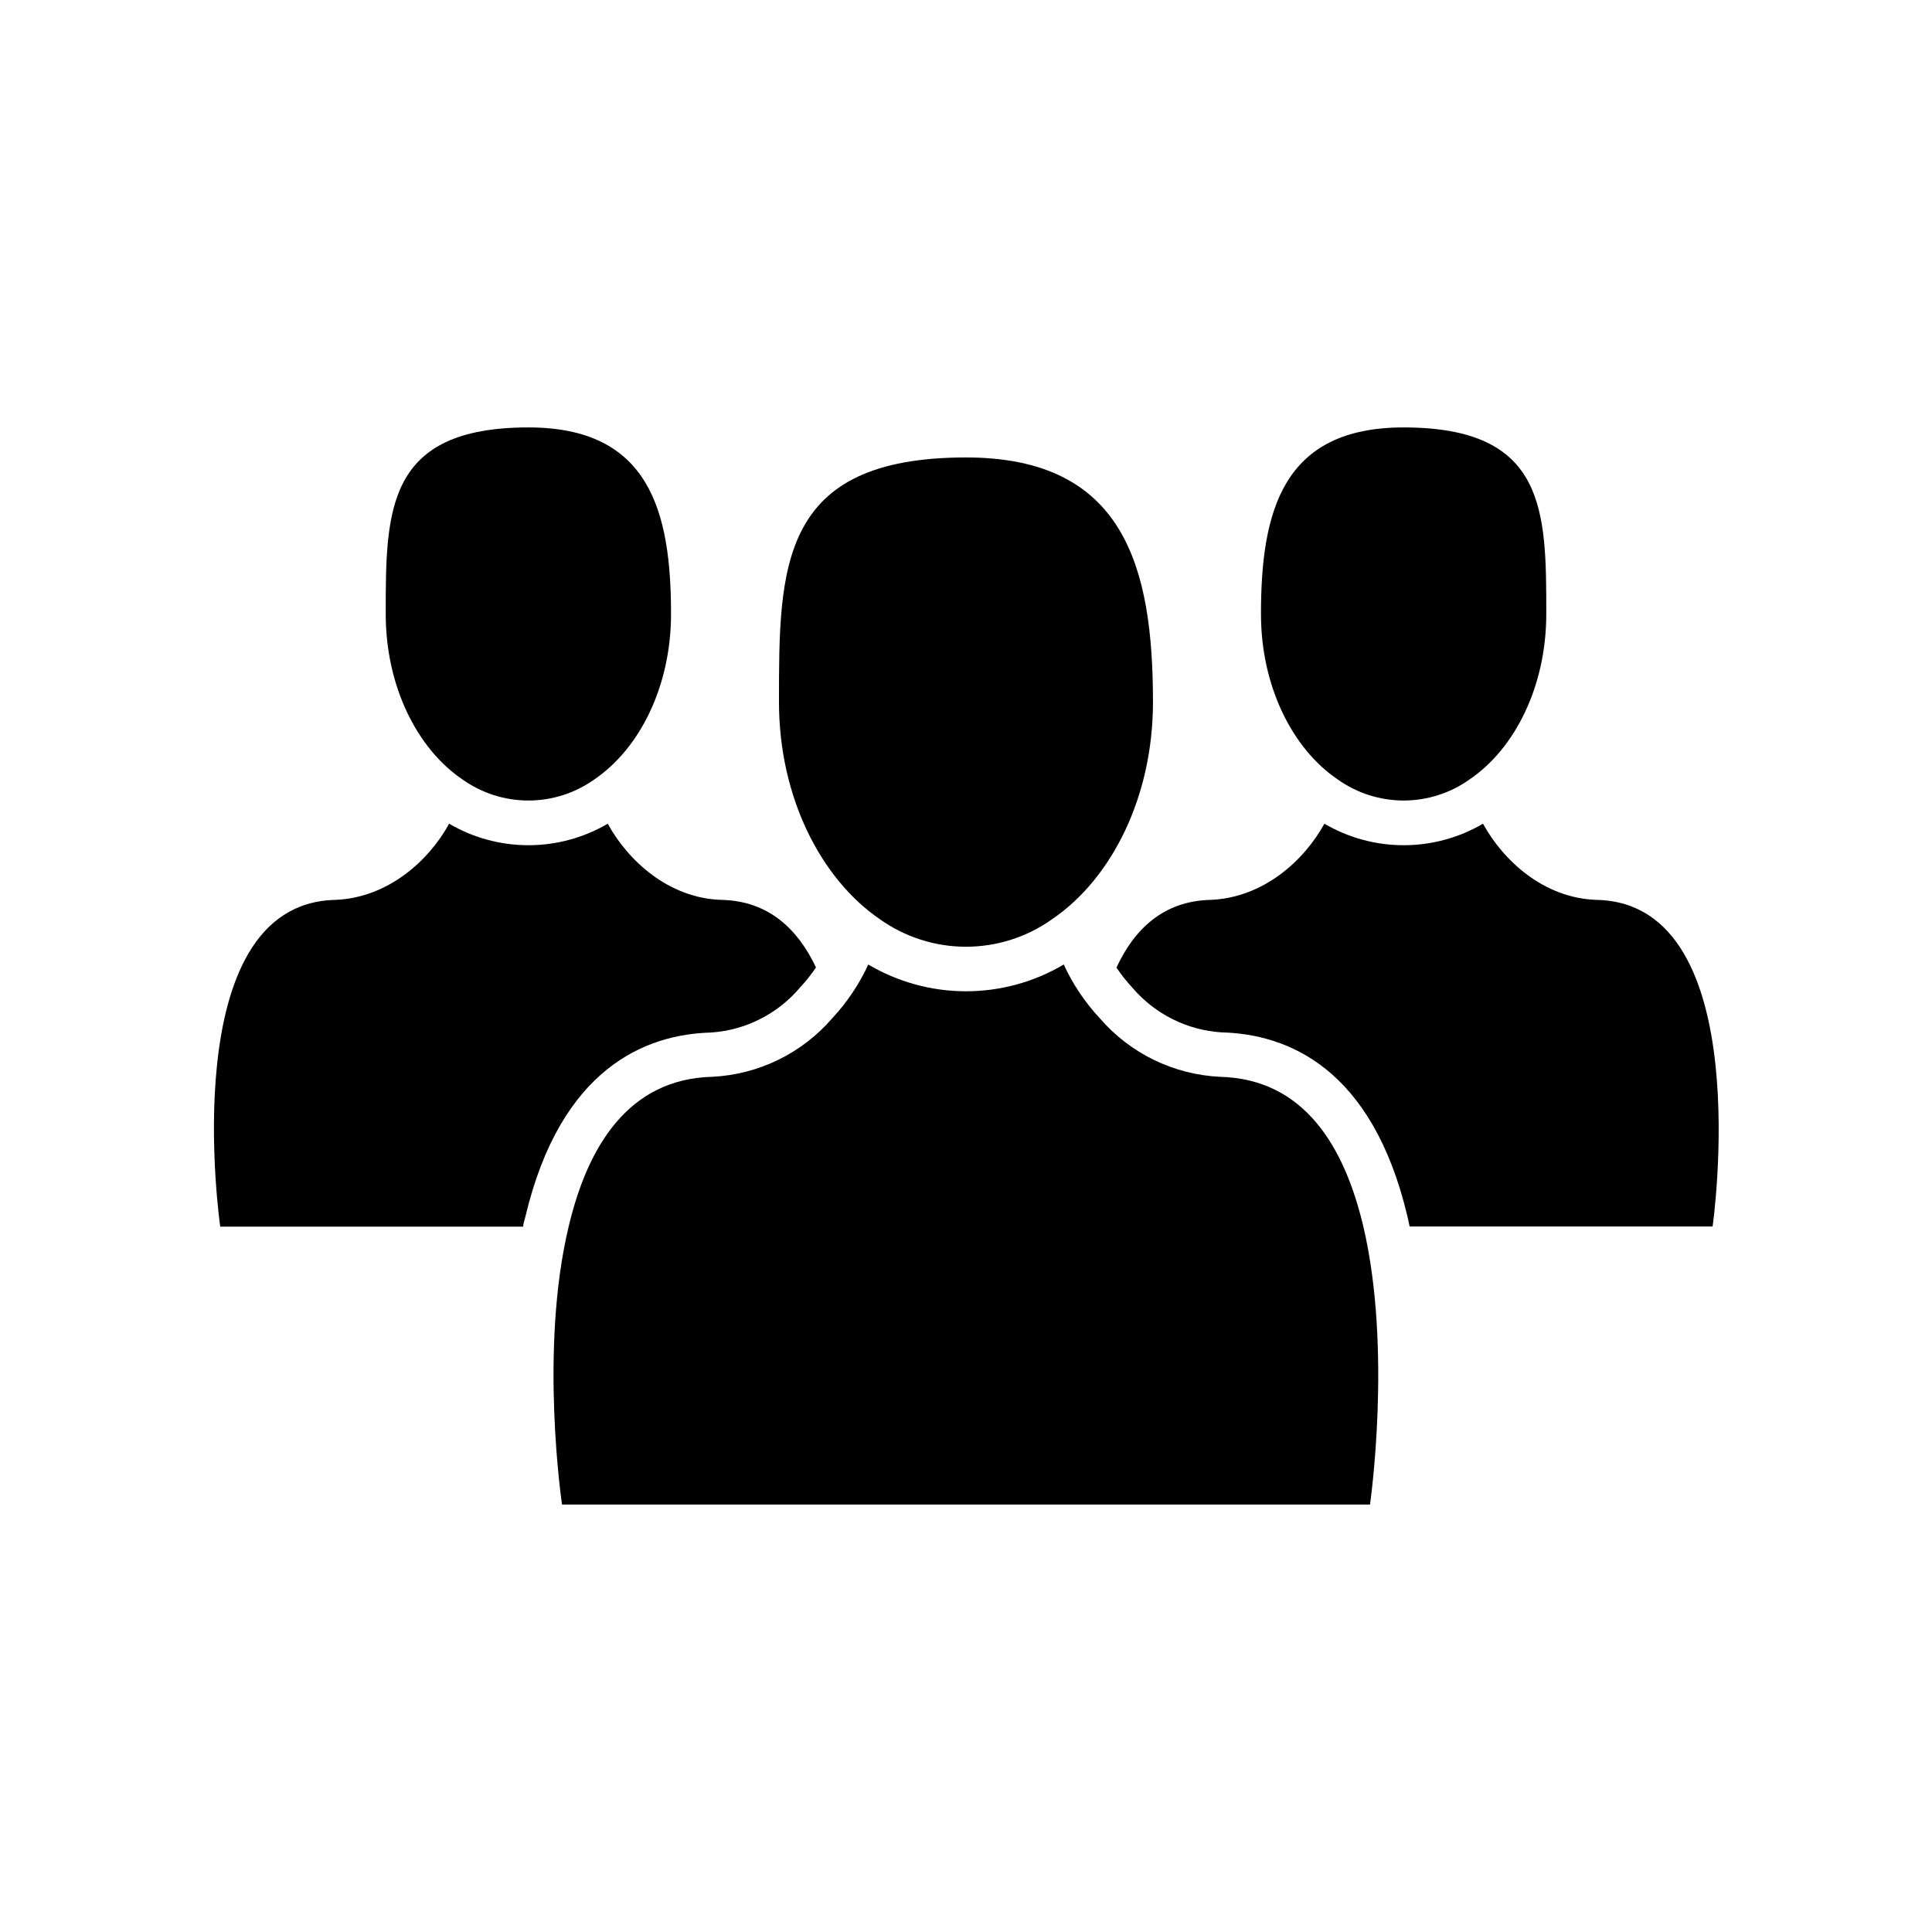
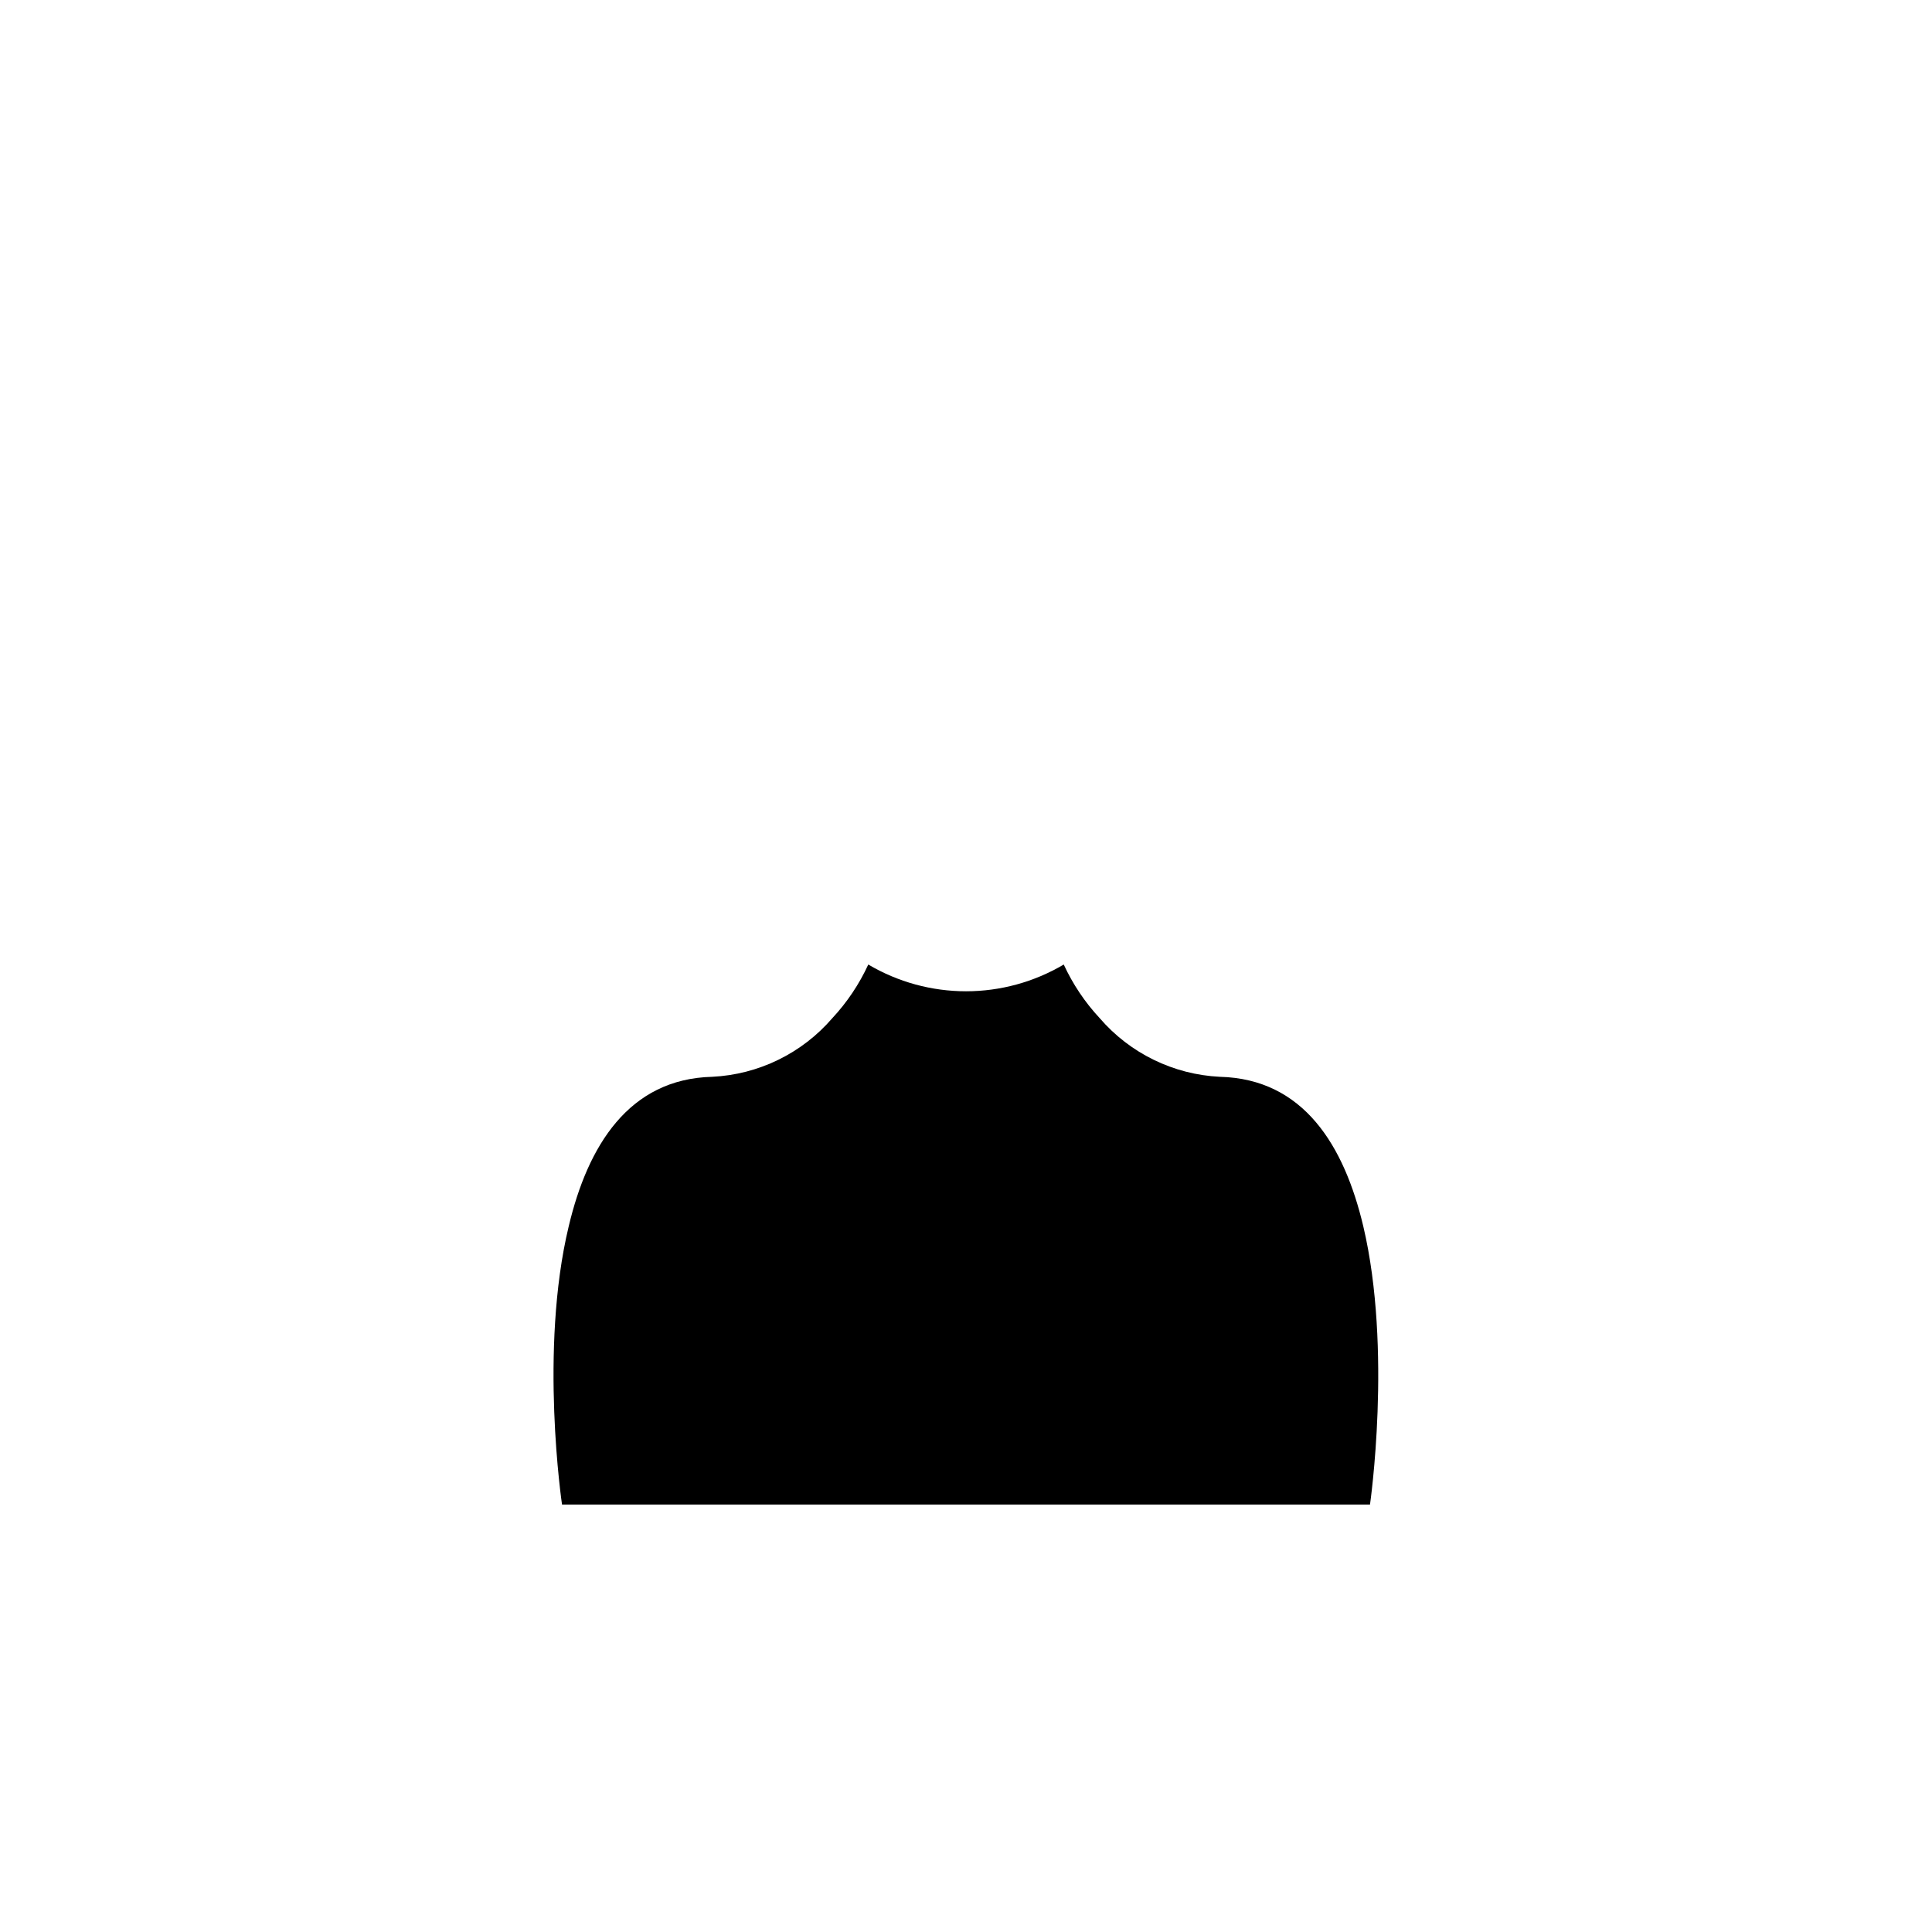
<svg xmlns="http://www.w3.org/2000/svg" fill="#000000" width="800px" height="800px" version="1.1" viewBox="144 144 512 512">
  <g>
-     <path d="m449.55 330.05c0 25.031-10.863 46.762-26.727 57.543v0.004c-6.668 4.746-14.648 7.297-22.828 7.297-8.184 0-16.164-2.551-22.832-7.297-15.742-10.785-26.727-32.512-26.727-57.543 0-35.777 0-64.824 49.555-64.824 41.961-0.004 49.559 29.043 49.559 64.82z" />
-     <path d="m321.83 306.71c0 19.09-8.266 35.699-20.387 43.887-5.09 3.609-11.176 5.547-17.418 5.547-6.238 0-12.324-1.938-17.418-5.547-12.121-8.188-20.387-24.797-20.387-43.887 0-27.316 0-49.438 37.824-49.438 32 0 37.785 22.121 37.785 49.438z" />
-     <path d="m553.78 306.71c0 19.09-8.266 35.699-20.387 43.887-5.09 3.609-11.176 5.547-17.418 5.547-6.238 0-12.324-1.938-17.418-5.547-12.121-8.188-20.387-24.797-20.387-43.887 0-27.316 5.785-49.438 37.785-49.438 37.824 0 37.824 22.121 37.824 49.438z" />
    <path d="m505.29 469c-5.039-21.293-15.742-39.086-38.023-39.637h0.004c-12.297-0.598-23.809-6.219-31.844-15.547-3.91-4.199-7.125-8.996-9.523-14.207-7.844 4.641-16.789 7.09-25.898 7.09-9.113 0-18.059-2.449-25.902-7.09-2.398 5.211-5.613 10.008-9.523 14.207-8.035 9.328-19.547 14.949-31.844 15.547-22.121 0.551-32.984 18.344-38.023 39.637-7.871 32.707-1.77 73.723-1.77 73.723h214.12s5.941-41.016-1.773-73.723z" />
-     <path d="m567.28 382.48c-14.129-0.355-24.953-10.469-30.27-20.191h0.004c-6.375 3.734-13.629 5.703-21.02 5.703-7.387 0-14.645-1.969-21.02-5.703-5.312 9.723-16.176 19.68-30.27 20.191-12.32 0.316-20.074 7.676-24.836 17.949l0.004-0.004c1.277 1.895 2.699 3.684 4.25 5.356 5.949 6.969 14.469 11.23 23.617 11.809 17.32 0.434 39.871 9.25 49.238 48.727 0.195 0.906 0.395 1.812 0.59 2.715h80.293c0.004 0 12.203-85.449-30.582-86.551z" />
-     <path d="m335.33 382.48c-14.129-0.355-24.953-10.469-30.27-20.191h0.004c-6.375 3.734-13.629 5.703-21.02 5.703-7.387 0-14.645-1.969-21.02-5.703-5.312 9.723-16.176 19.68-30.27 20.191-42.785 1.102-30.387 86.594-30.387 86.594h80.293c0-0.906 0.395-1.812 0.59-2.715 9.367-39.359 31.922-48.293 49.238-48.727l0.008-0.004c9.078-0.625 17.52-4.883 23.418-11.809 1.582-1.695 3.031-3.512 4.332-5.434-4.844-10.23-12.598-17.594-24.918-17.906z" />
  </g>
</svg>